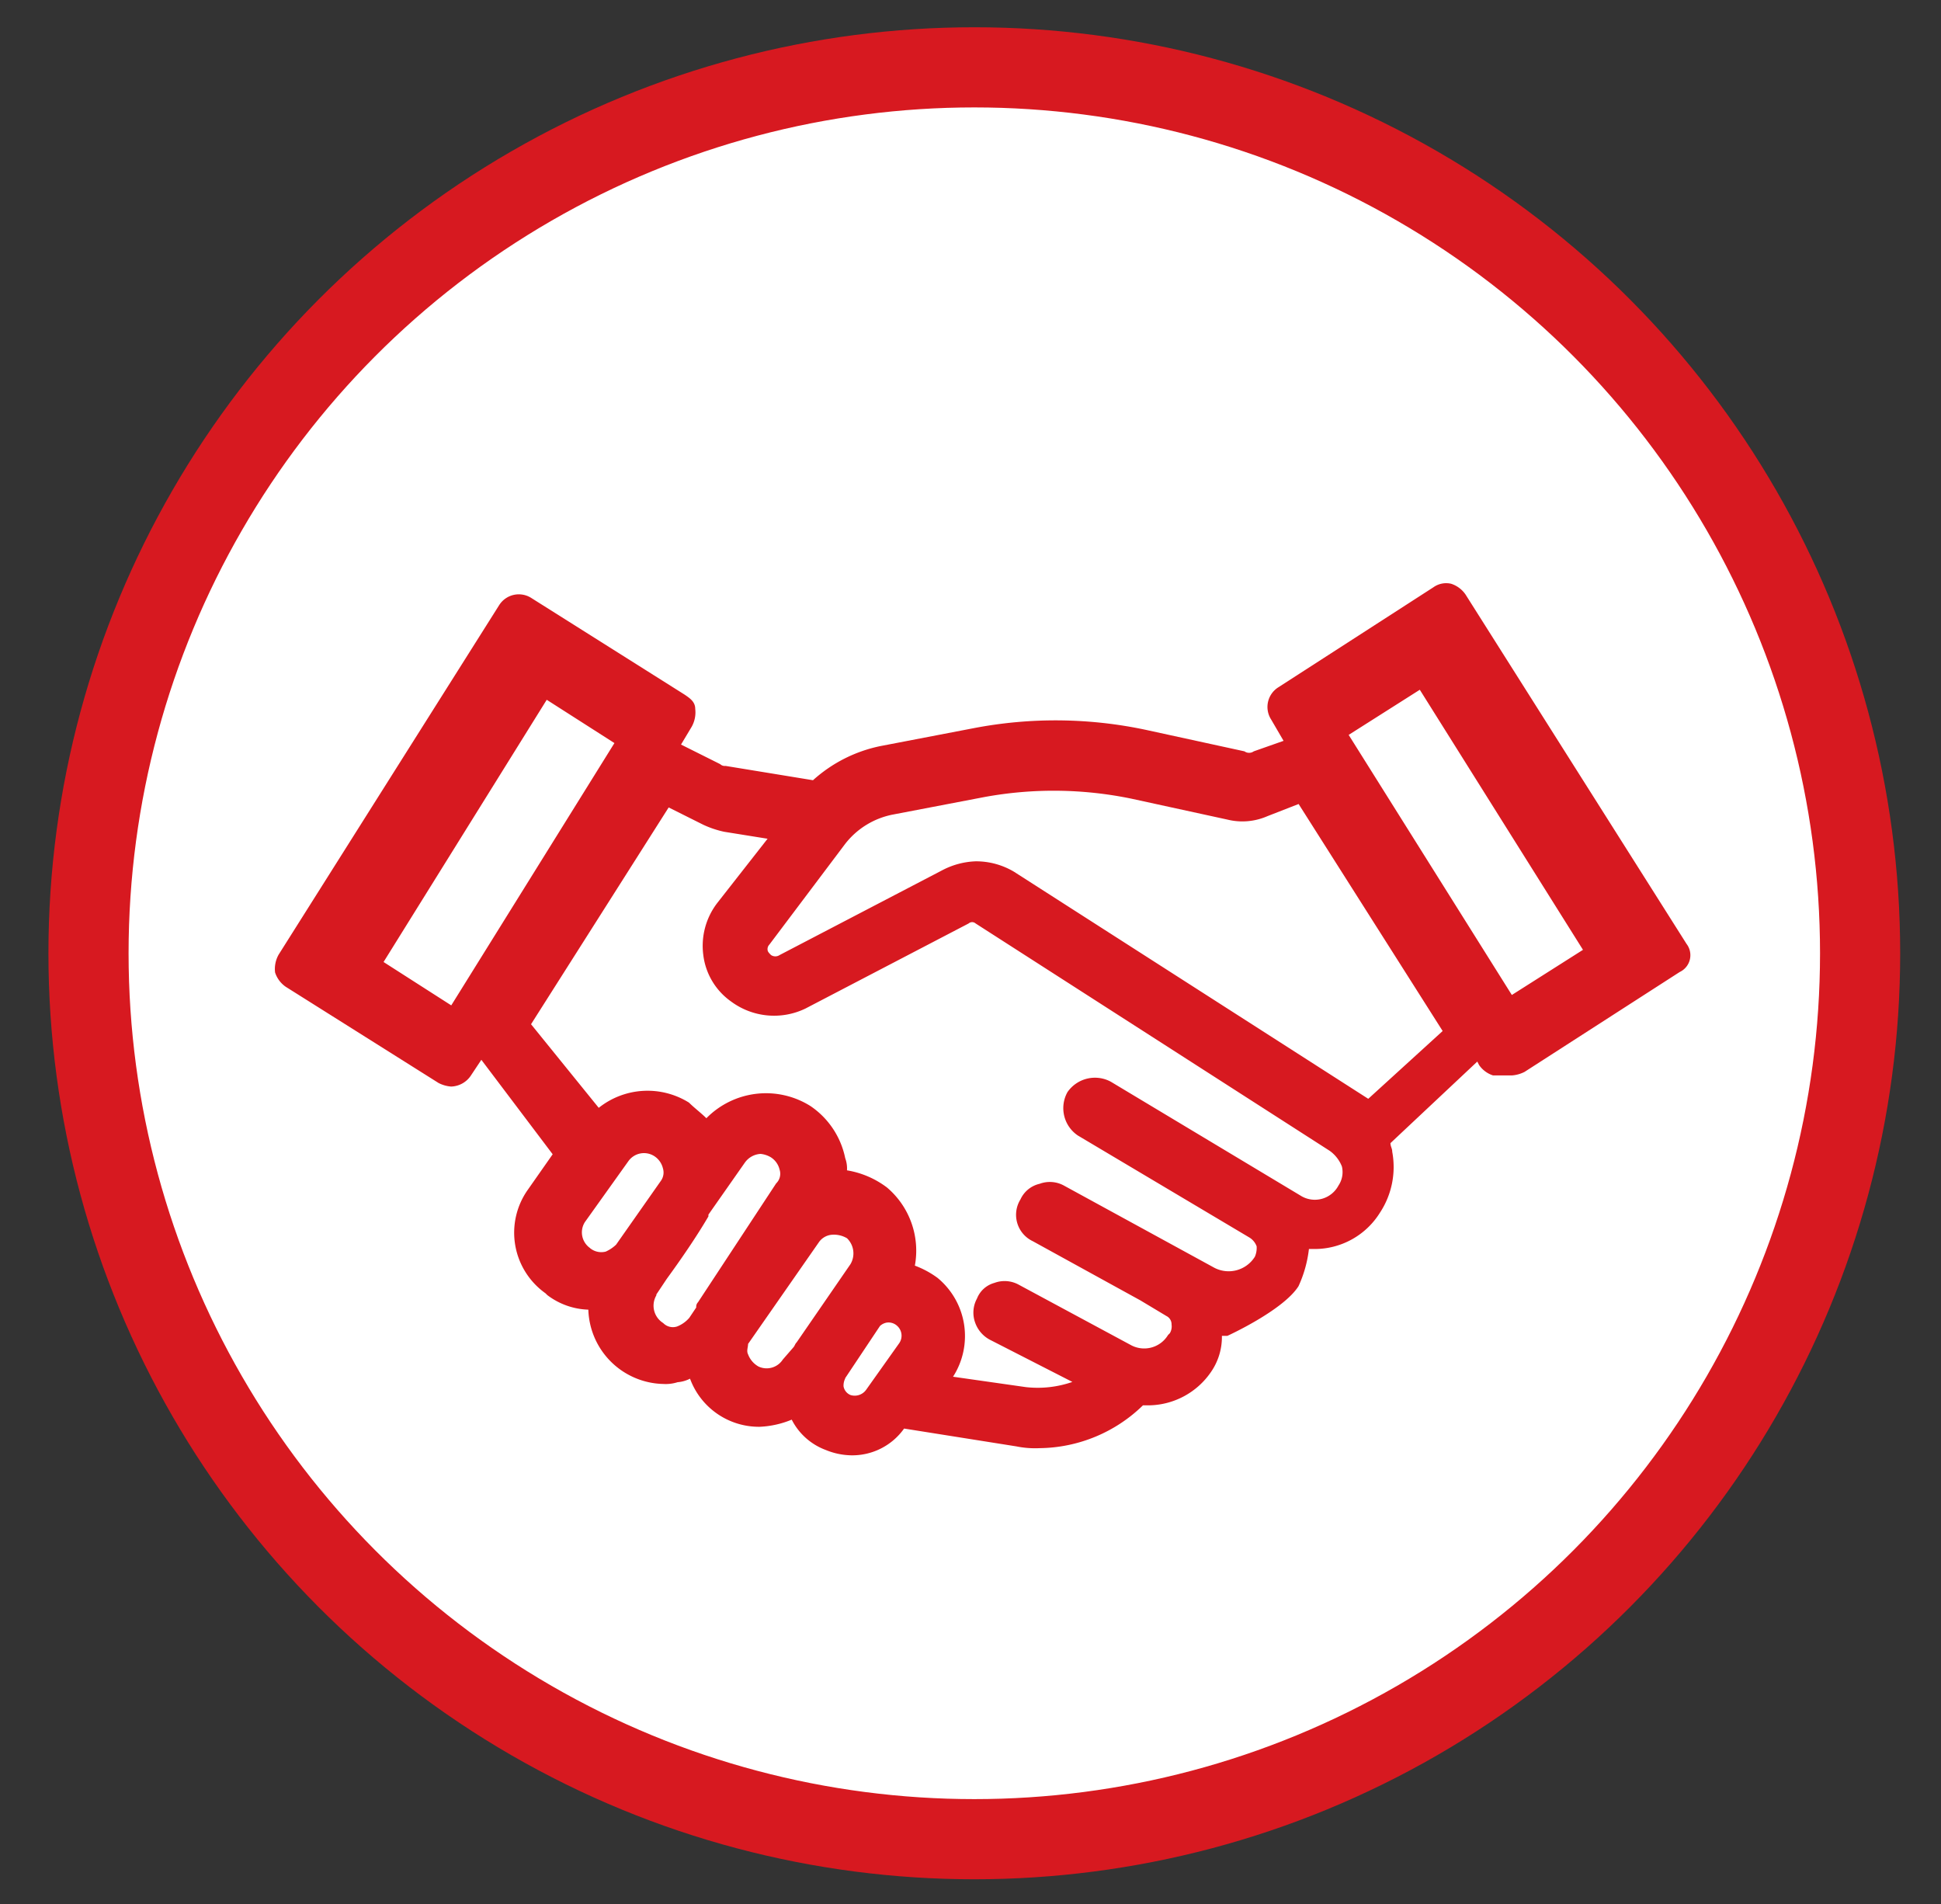
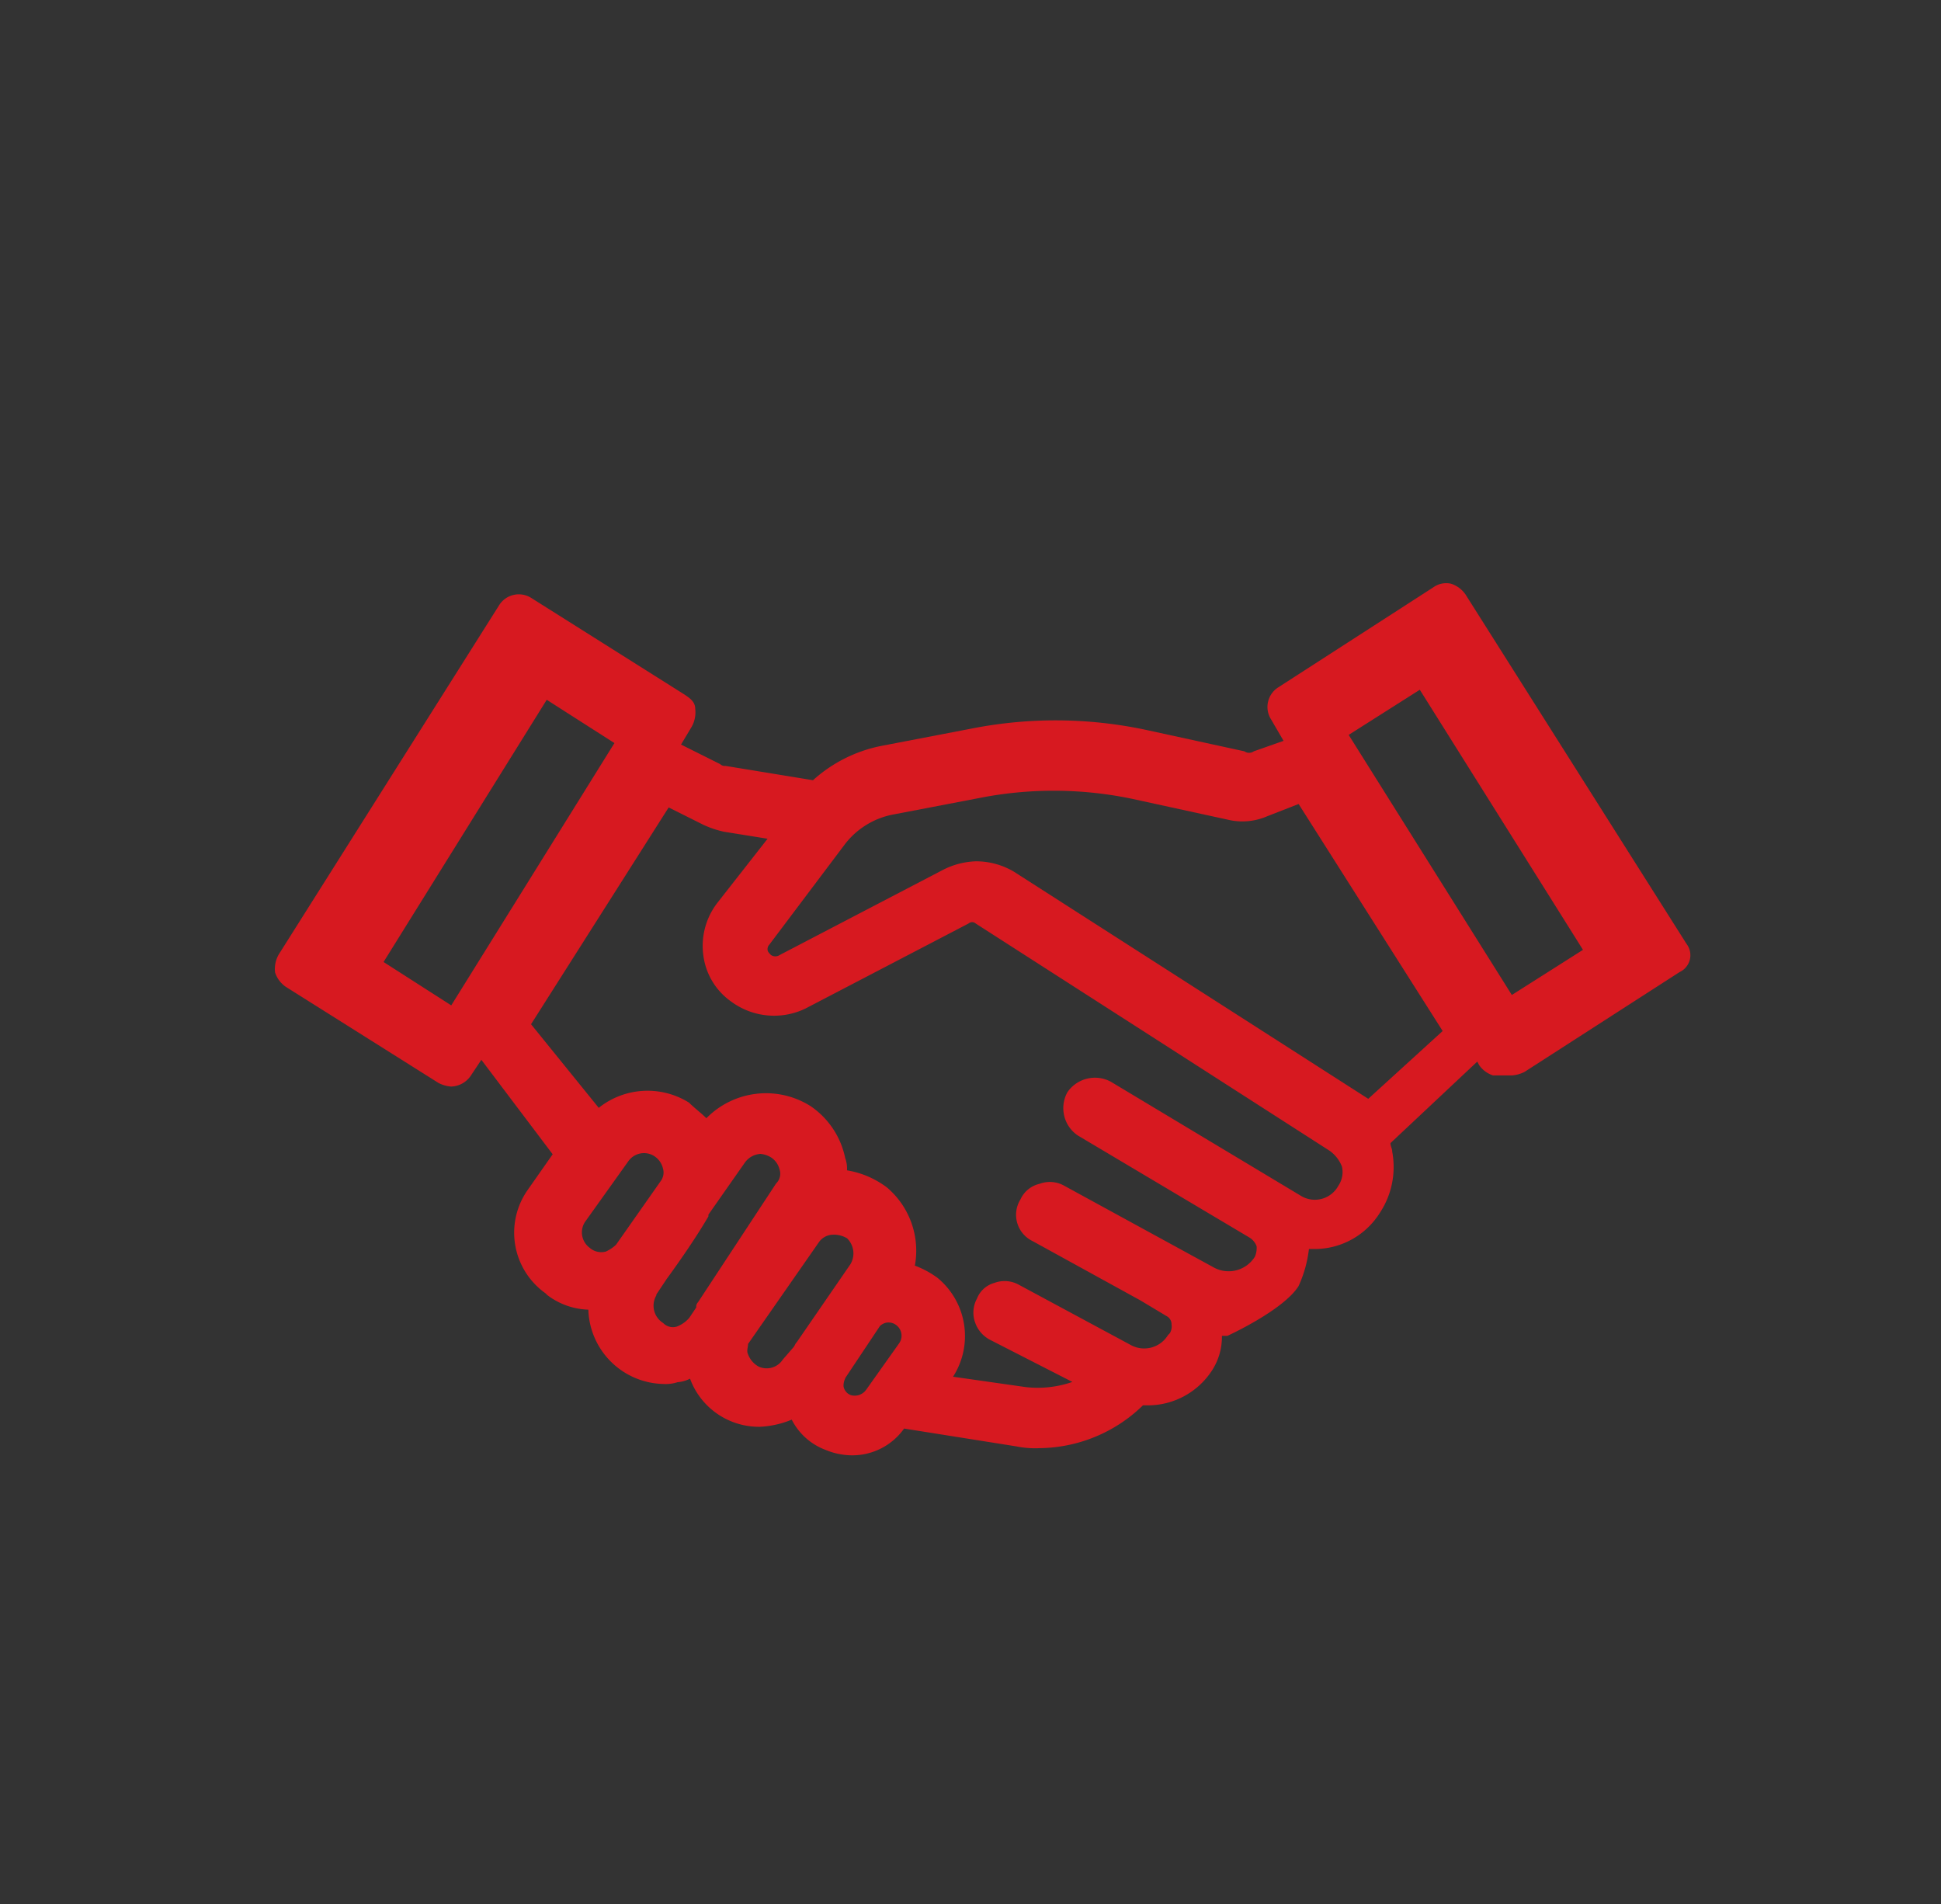
<svg xmlns="http://www.w3.org/2000/svg" id="Layer_1" data-name="Layer 1" viewBox="0 0 209 205">
  <rect x="0" y="0" width="209" height="205" fill="#333333" stroke="none" />
  <defs>
    <style>.cls-1{fill:#fff;stroke:#d71920;stroke-width:8.63px;}.cls-2{fill:#d71920;}</style>
  </defs>
  <title>share_scheme</title>
-   <circle class="cls-1" cx="104.91" cy="102.63" r="95.38" />
  <path class="cls-2" d="M181.6,101.62,157.8,64a3,3,0,0,0-1.54-1.15,2.36,2.36,0,0,0-1.92.38L137.64,74a2.5,2.5,0,0,0-.77,3.46l1.34,2.3L135,80.89a.86.86,0,0,1-1,0l-10.56-2.3a46.75,46.75,0,0,0-18.62-.19l-10,1.92A15.46,15.46,0,0,0,87.54,84l-9.41-1.54a.71.71,0,0,1-.58-.19l-4.22-2.11,1.15-1.92a3.16,3.16,0,0,0,.38-1.92c0-.77-.58-1.15-1.15-1.54L57.21,64.38a2.5,2.5,0,0,0-3.46.77L30,102.78a3.16,3.16,0,0,0-.38,1.92,3,3,0,0,0,1.15,1.54L47.23,116.6a3.56,3.56,0,0,0,1.34.38,2.65,2.65,0,0,0,2.11-1.15l1.15-1.73,7.68,10.17-2.69,3.84a8,8,0,0,0,1.92,11.13l.19.19A7.69,7.69,0,0,0,63.35,141,8.26,8.26,0,0,0,71.42,149a4.23,4.23,0,0,0,1.54-.19,3.56,3.56,0,0,0,1.34-.38,7.91,7.91,0,0,0,7.49,5.18,10.1,10.1,0,0,0,3.46-.77,6.73,6.73,0,0,0,3.65,3.26,7.54,7.54,0,0,0,2.69.58,6.84,6.84,0,0,0,5.76-2.88l12.09,1.92a10.14,10.14,0,0,0,2.5.19,16.19,16.19,0,0,0,11.13-4.61h.68a8.23,8.23,0,0,0,6.63-3.57,6.61,6.61,0,0,0,1.19-3.91h.59s6-2.73,7.66-5.35a13.13,13.13,0,0,0,1.12-4h.56a8.28,8.28,0,0,0,7.1-3.93,8.93,8.93,0,0,0,1.31-6.54c0-.37-.19-.56-.19-.93l9.35-8.78.19.37a2.91,2.91,0,0,0,1.5,1.12h2.06a3.56,3.56,0,0,0,1.34-.38l16.7-10.75A2,2,0,0,0,181.6,101.62ZM140.17,128.8l-20.56-12.34a3.6,3.6,0,0,0-4.67,1.12,3.55,3.55,0,0,0,1.12,4.67l18.5,11a1.87,1.87,0,0,1,.75.93,2.37,2.37,0,0,1-.19,1.12,3.33,3.33,0,0,1-4.49,1.12l-16.07-8.78a3.16,3.16,0,0,0-2.62-.19,3,3,0,0,0-2.06,1.68,3.14,3.14,0,0,0,1.31,4.49L122.79,140l2.8,1.68a1,1,0,0,1,.56.93,1.4,1.4,0,0,1-.19.93l-.19.19a3,3,0,0,1-3.93,1.12l-12.15-6.54a3.16,3.16,0,0,0-2.62-.19,2.81,2.81,0,0,0-1.87,1.68,3.16,3.16,0,0,0-.19,2.62,3.34,3.34,0,0,0,1.68,1.87l8.78,4.49a11.39,11.39,0,0,1-5,.56l-7.85-1.12a8.11,8.11,0,0,0-1.68-10.65,10.07,10.07,0,0,0-2.43-1.31,8.92,8.92,0,0,0-3-8.41A9.77,9.77,0,0,0,91.2,126a3.18,3.18,0,0,0-.19-1.31,8.92,8.92,0,0,0-3.74-5.61,9,9,0,0,0-11.21,1.31c-.56-.56-1.31-1.12-1.87-1.68a8.43,8.43,0,0,0-9.72.56l-7.29-9L72,86.93l3.74,1.87a10.54,10.54,0,0,0,2.24.75l4.67.75-5.42,6.92a7.57,7.57,0,0,0-1.5,5.61,7.19,7.19,0,0,0,3,5,7.77,7.77,0,0,0,8,.75l17.57-9.16a.57.57,0,0,1,.75,0l38.13,24.48a3.77,3.77,0,0,1,1.31,1.68,2.6,2.6,0,0,1-.37,2.06A2.88,2.88,0,0,1,140.17,128.8ZM84.29,146.37a2.07,2.07,0,0,1-2.62.75,2.51,2.51,0,0,1-1.12-1.31c-.19-.37,0-.75,0-1.12l7.66-11a1.89,1.89,0,0,1,1.31-.75,2.78,2.78,0,0,1,1.68.37,2.27,2.27,0,0,1,.37,2.8l-5.79,8.41c-.19.19-.19.37-.37.56Zm-20.75-12a2.06,2.06,0,0,1-.56-2.8l4.67-6.54a2.06,2.06,0,0,1,2.8-.56,2.16,2.16,0,0,1,.93,1.31,1.54,1.54,0,0,1-.19,1.31L66.34,134a3.91,3.91,0,0,1-1.12.75,1.91,1.91,0,0,1-1.68-.37Zm7.13,5,1.12-1.68c1.5-2.06,3.18-4.49,4.49-6.73v-.19l3.93-5.61a2.23,2.23,0,0,1,1.68-.93,2.66,2.66,0,0,1,1.12.37,2.16,2.16,0,0,1,.93,1.31,1.45,1.45,0,0,1-.37,1.5L75.16,140.2a.69.69,0,0,0-.19.56l-.75,1.12a3.35,3.35,0,0,1-1.31.93h0a1.45,1.45,0,0,1-1.5-.37A2.2,2.2,0,0,1,70.68,139.45Zm20.34,9,3.74-5.61a1.42,1.42,0,0,1,.75-.37,1.37,1.37,0,0,1,1.12.37,1.42,1.42,0,0,1,.19,1.87l-3.55,5h0a1.51,1.51,0,0,1-1.68.56,1.24,1.24,0,0,1-.75-.93A1.69,1.69,0,0,1,91,148.43Zm56.29-30.09L109.18,93.85a8,8,0,0,0-4.11-1.12,8.38,8.38,0,0,0-3.55.93l-17.57,9.16a.83.83,0,0,1-.93,0c-.19-.19-.37-.37-.37-.56a.69.69,0,0,1,.19-.56L91,90.86a8.58,8.58,0,0,1,5.23-3.18L106,85.81a41.32,41.32,0,0,1,15.89.19l10.28,2.24a6.73,6.73,0,0,0,4.3-.37l3.36-1.31L155.34,111l-8,7.29ZM63,135.15ZM48.59,108.24l-7.29-4.67L58.87,75.34,66.16,80Zm114.2-1.12-17.57-28,7.66-4.86,17.57,28Z" />
</svg>